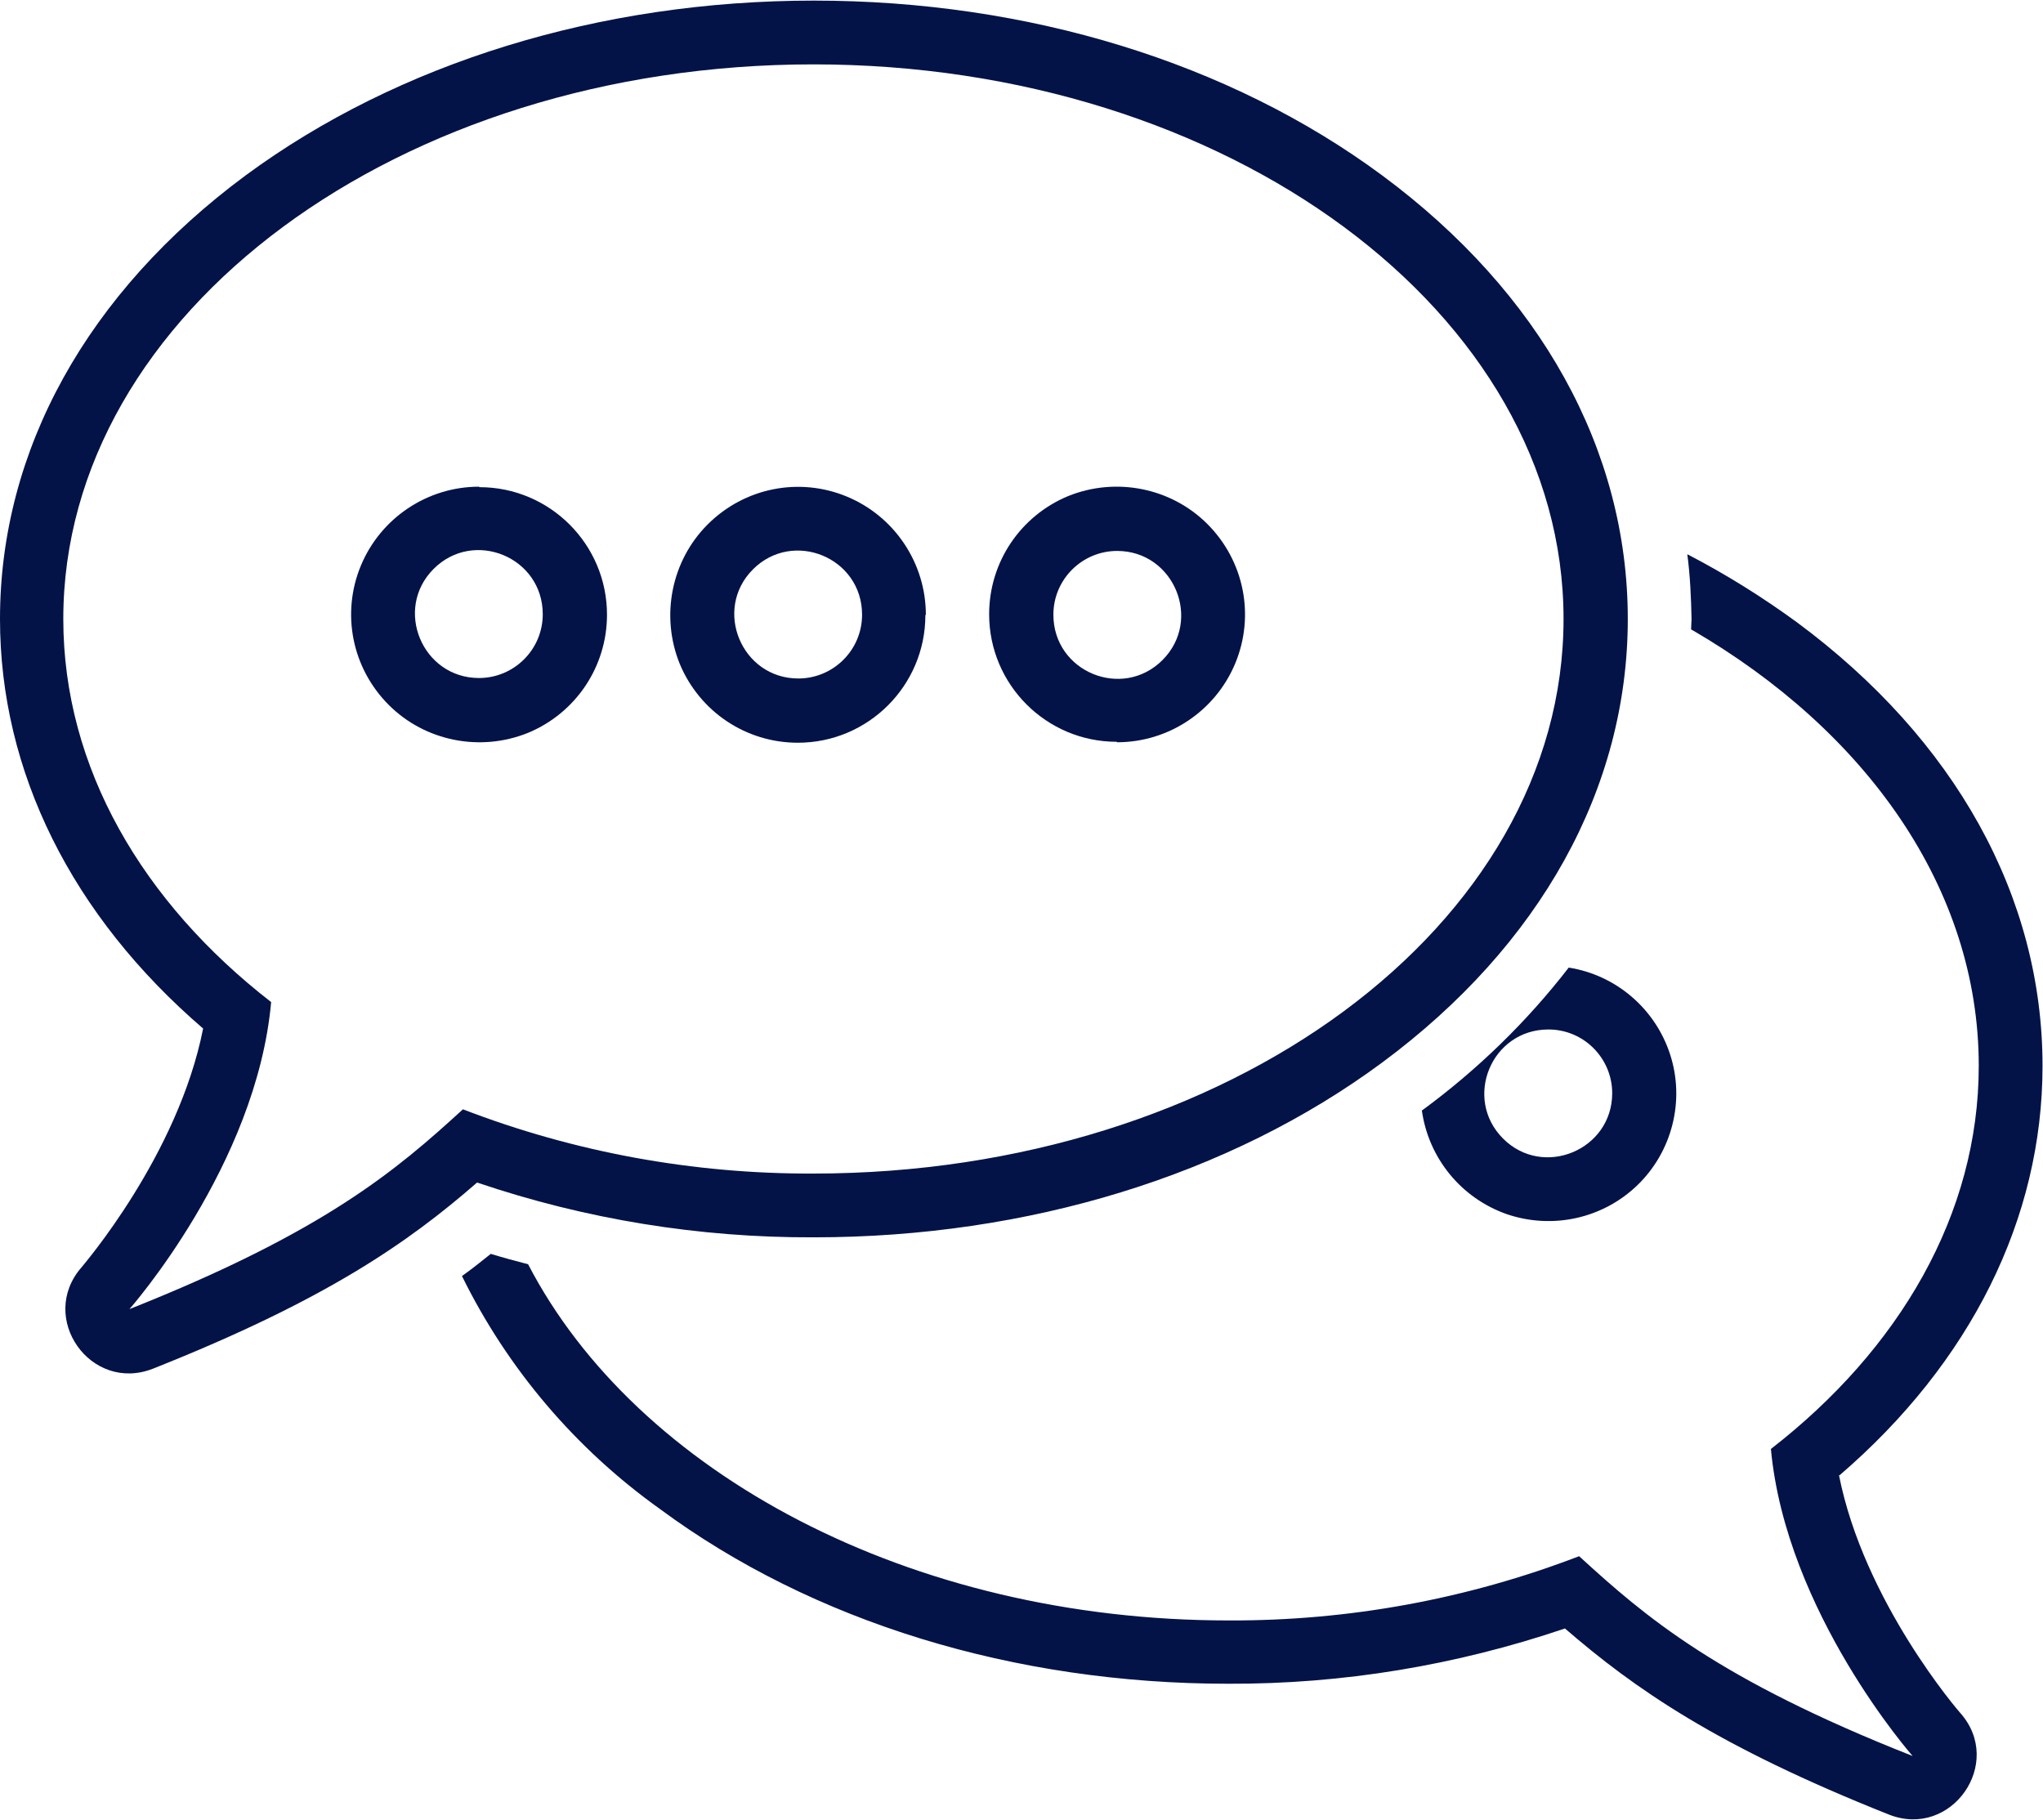
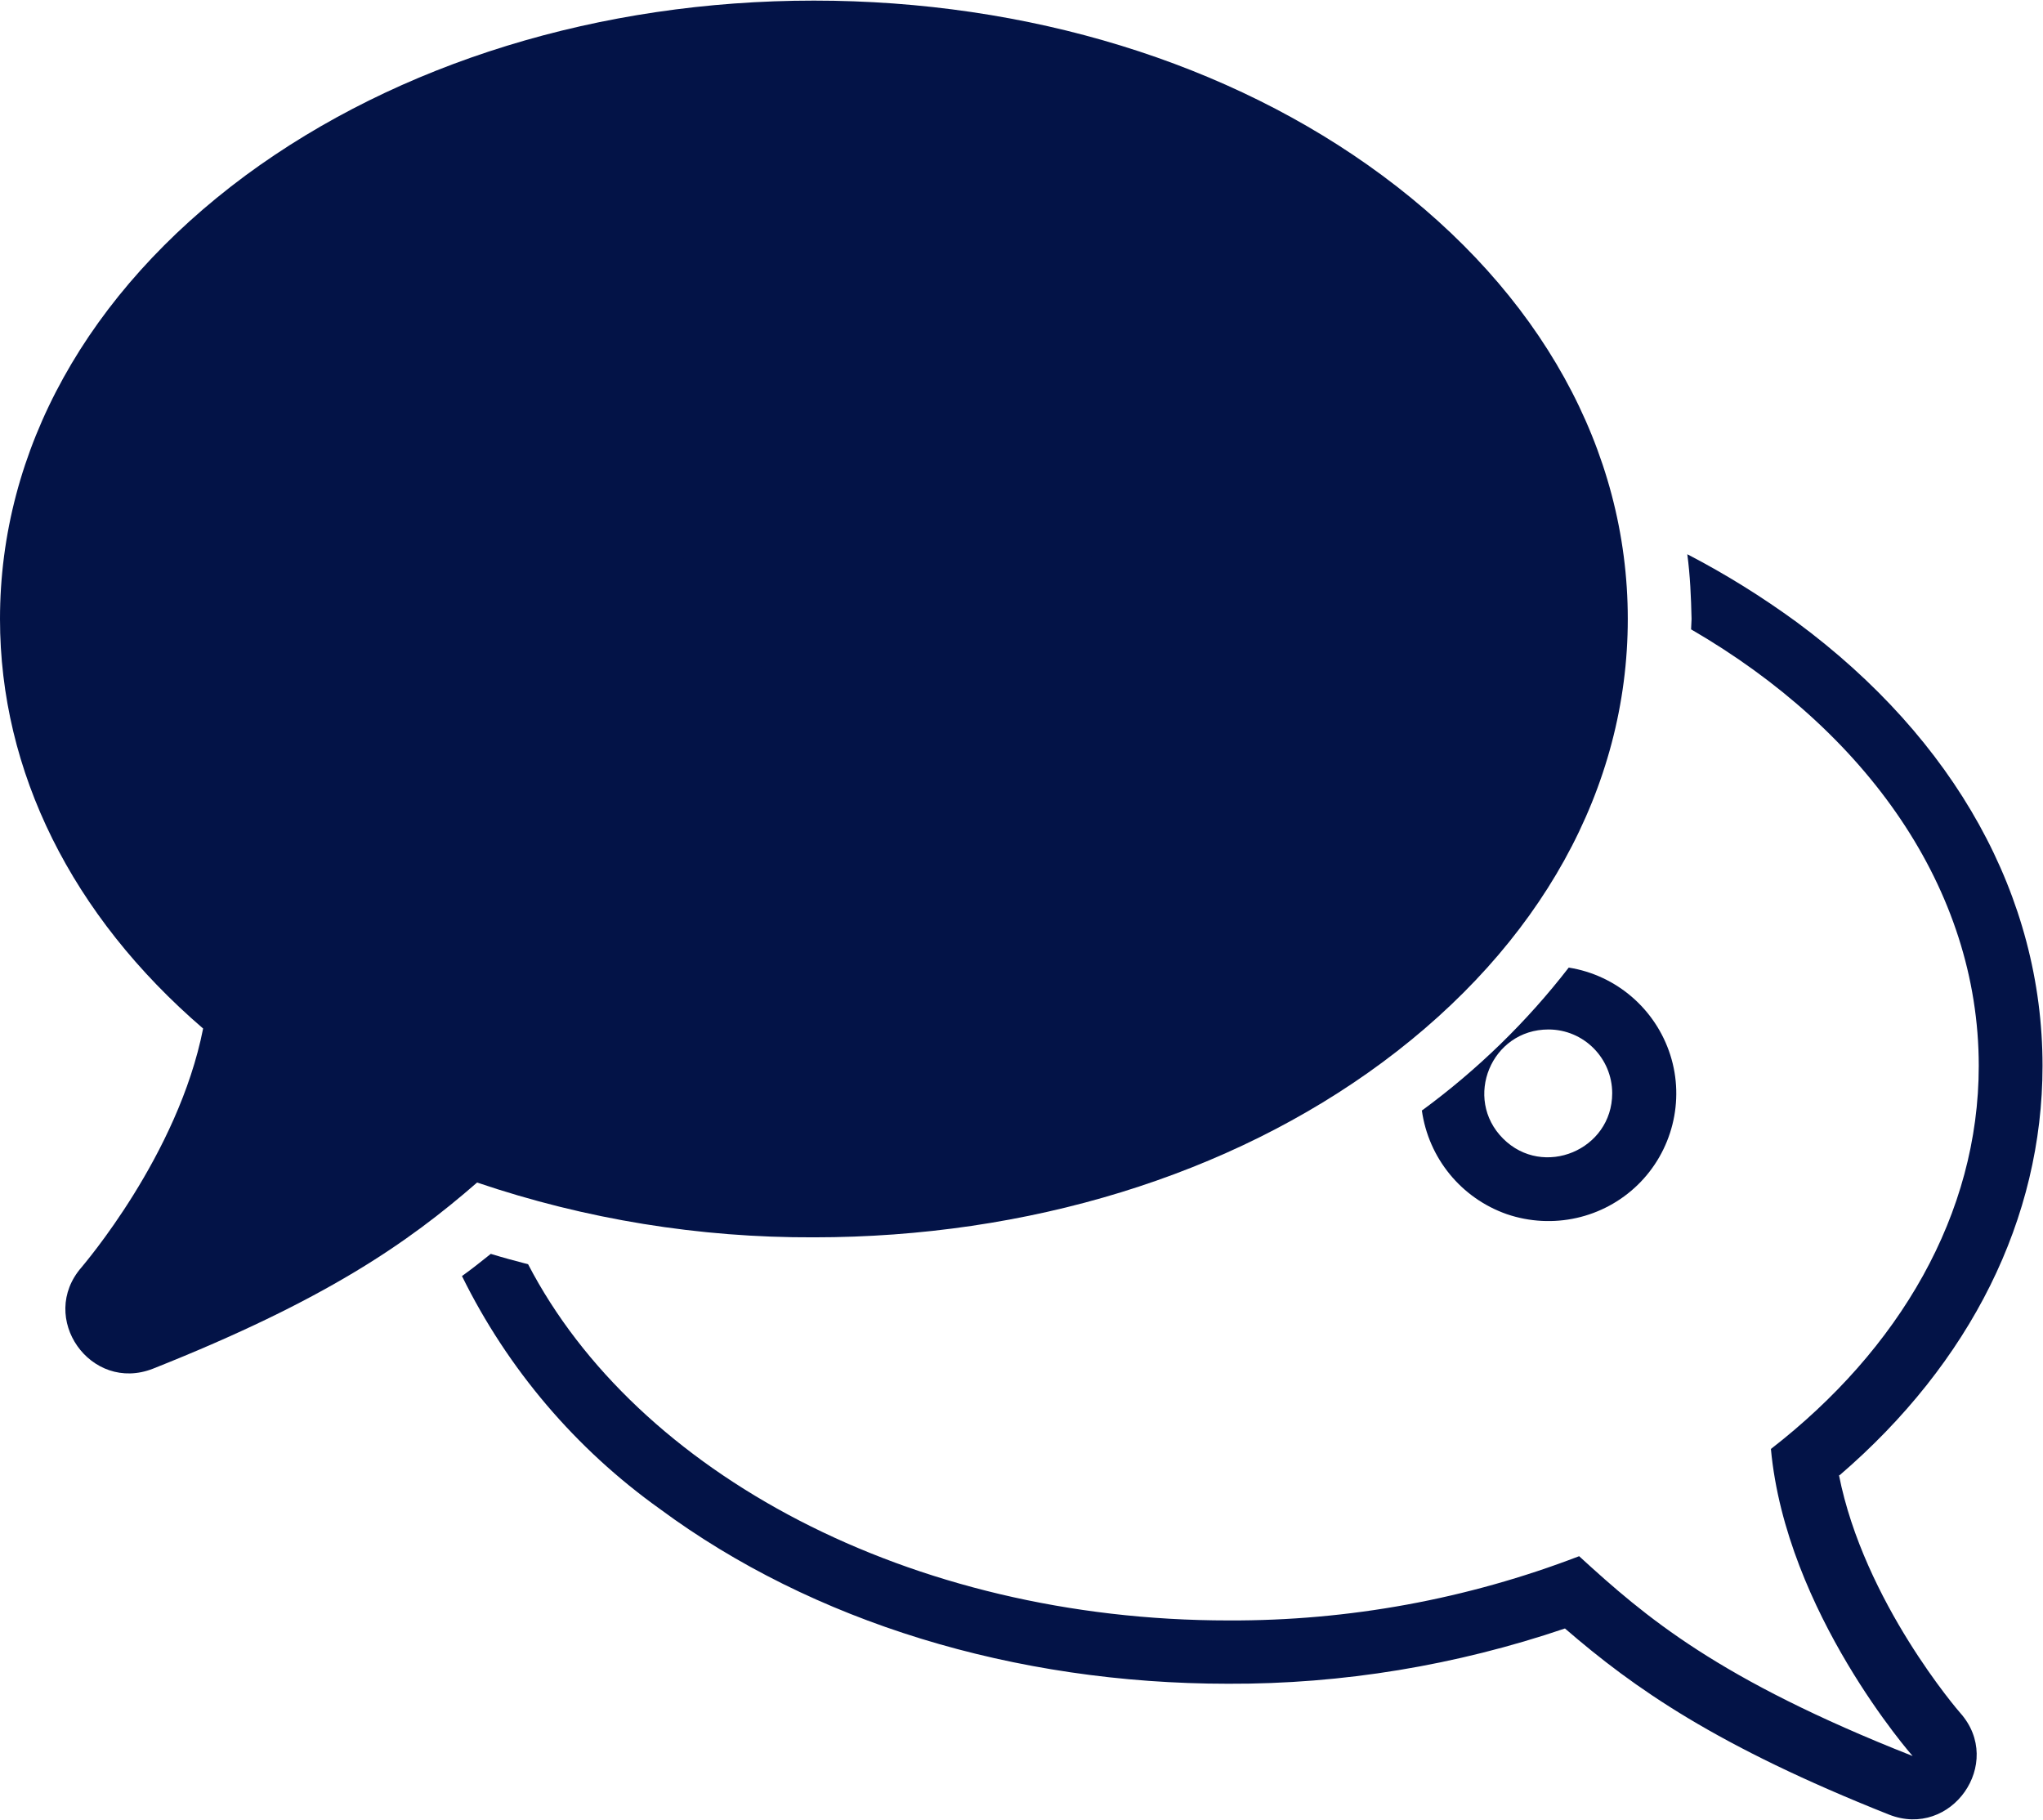
<svg xmlns="http://www.w3.org/2000/svg" xml:space="preserve" width="6.71mm" height="5.977mm" version="1.1" shape-rendering="geometricPrecision" text-rendering="geometricPrecision" image-rendering="optimizeQuality" fill-rule="evenodd" clip-rule="evenodd" viewBox="0 0 43.25 38.52">
  <g id="_001-communication.eps">
    <g id="_001-communication.eps_0">
      <path fill="#031347" fill-rule="nonzero" d="M30.1 23.5c0.14,1.01 0.83,1.86 1.8,2.2 0.97,0.33 2.04,0.09 2.77,-0.62 0.73,-0.71 1,-1.78 0.69,-2.75 -0.31,-0.97 -1.14,-1.69 -2.15,-1.85 -0.89,1.15 -1.93,2.16 -3.1,3.02zm4.03 -0.36c0,1.2 -1.46,1.81 -2.31,0.96 -0.85,-0.85 -0.25,-2.31 0.96,-2.31 0.75,0 1.35,0.61 1.35,1.35z" />
      <path fill="#031347" fill-rule="nonzero" d="M38.94 31.23c2.78,-2.39 4.3,-5.44 4.3,-8.67 0,-3.58 -1.85,-6.91 -5.2,-9.39 -0.74,-0.54 -1.51,-1.02 -2.32,-1.44 0.06,0.45 0.08,0.91 0.09,1.37 0,0.07 -0.01,0.15 -0.01,0.22 3.71,2.15 6.09,5.49 6.09,9.24 0,3.14 -1.68,6 -4.4,8.11 0.32,3.46 3,6.5 3,6.5 -4.13,-1.63 -5.65,-2.94 -7.06,-4.23 -2.37,0.91 -4.88,1.37 -7.42,1.36 -6.76,0 -12.54,-3.13 -14.83,-7.54 -0.27,-0.07 -0.53,-0.14 -0.79,-0.22 -0.2,0.16 -0.4,0.32 -0.61,0.47 0.97,1.97 2.41,3.66 4.19,4.93 3.23,2.39 7.5,3.7 12.03,3.7 2.42,0.01 4.83,-0.39 7.13,-1.17 1.47,1.27 3.21,2.49 6.86,3.94 1.32,0.52 2.45,-1.09 1.51,-2.15 -0.02,-0.02 -2.04,-2.35 -2.57,-5.04z" />
-       <path fill="#031347" fill-rule="nonzero" d="M17.23 26.19c4.53,0 8.8,-1.31 12.03,-3.7 3.35,-2.48 5.2,-5.81 5.2,-9.39 0,-3.58 -1.85,-6.91 -5.2,-9.39 -3.23,-2.39 -7.5,-3.7 -12.03,-3.7 -4.53,0 -8.8,1.32 -12.03,3.7 -3.35,2.48 -5.2,5.81 -5.2,9.39 0,3.23 1.52,6.28 4.3,8.67 -0.53,2.69 -2.55,5.02 -2.57,5.05 -0.94,1.07 0.19,2.67 1.51,2.15 3.65,-1.45 5.39,-2.66 6.86,-3.94 2.3,0.78 4.71,1.17 7.13,1.16zm-14.49 1.52c0,0 2.69,-3.04 3,-6.5 -2.72,-2.11 -4.4,-4.96 -4.4,-8.11 0,-6.48 7.11,-11.74 15.88,-11.74 8.77,0 15.88,5.26 15.88,11.74 0,6.49 -7.11,11.74 -15.88,11.74 -2.54,0.01 -5.06,-0.45 -7.42,-1.36 -1.41,1.29 -2.93,2.59 -7.06,4.23z" />
+       <path fill="#031347" fill-rule="nonzero" d="M17.23 26.19c4.53,0 8.8,-1.31 12.03,-3.7 3.35,-2.48 5.2,-5.81 5.2,-9.39 0,-3.58 -1.85,-6.91 -5.2,-9.39 -3.23,-2.39 -7.5,-3.7 -12.03,-3.7 -4.53,0 -8.8,1.32 -12.03,3.7 -3.35,2.48 -5.2,5.81 -5.2,9.39 0,3.23 1.52,6.28 4.3,8.67 -0.53,2.69 -2.55,5.02 -2.57,5.05 -0.94,1.07 0.19,2.67 1.51,2.15 3.65,-1.45 5.39,-2.66 6.86,-3.94 2.3,0.78 4.71,1.17 7.13,1.16zm-14.49 1.52z" />
      <path fill="#031347" fill-rule="nonzero" d="M19.6 13.01c0,-1.09 -0.66,-2.08 -1.67,-2.5 -1.01,-0.42 -2.17,-0.19 -2.95,0.59 -0.77,0.77 -1,1.94 -0.59,2.95 0.42,1.01 1.4,1.67 2.5,1.67 1.49,-0 2.7,-1.21 2.7,-2.7zm-2.7 1.35c-1.2,0 -1.81,-1.46 -0.96,-2.31 0.85,-0.85 2.31,-0.25 2.31,0.96 0,0.75 -0.61,1.35 -1.35,1.35z" />
-       <path fill="#031347" fill-rule="nonzero" d="M10.14 10.3c-1.09,0 -2.08,0.66 -2.5,1.67 -0.42,1.01 -0.19,2.17 0.59,2.95 0.77,0.77 1.94,1 2.95,0.59 1.01,-0.42 1.67,-1.4 1.67,-2.5 -0,-1.49 -1.21,-2.7 -2.7,-2.7zm0 4.05c-1.2,0 -1.81,-1.46 -0.96,-2.31 0.85,-0.85 2.31,-0.25 2.31,0.96 0,0.75 -0.61,1.35 -1.35,1.35z" />
      <path fill="#031347" fill-rule="nonzero" d="M23.65 15.71c1.09,0 2.08,-0.66 2.5,-1.67 0.42,-1.01 0.19,-2.17 -0.59,-2.95 -0.77,-0.77 -1.94,-1 -2.95,-0.59 -1.01,0.42 -1.67,1.4 -1.67,2.5 0,1.49 1.21,2.7 2.7,2.7zm0 -4.05c1.2,0 1.81,1.46 0.96,2.31 -0.85,0.85 -2.31,0.25 -2.31,-0.96 0,-0.75 0.61,-1.35 1.35,-1.35z" />
    </g>
  </g>
</svg>